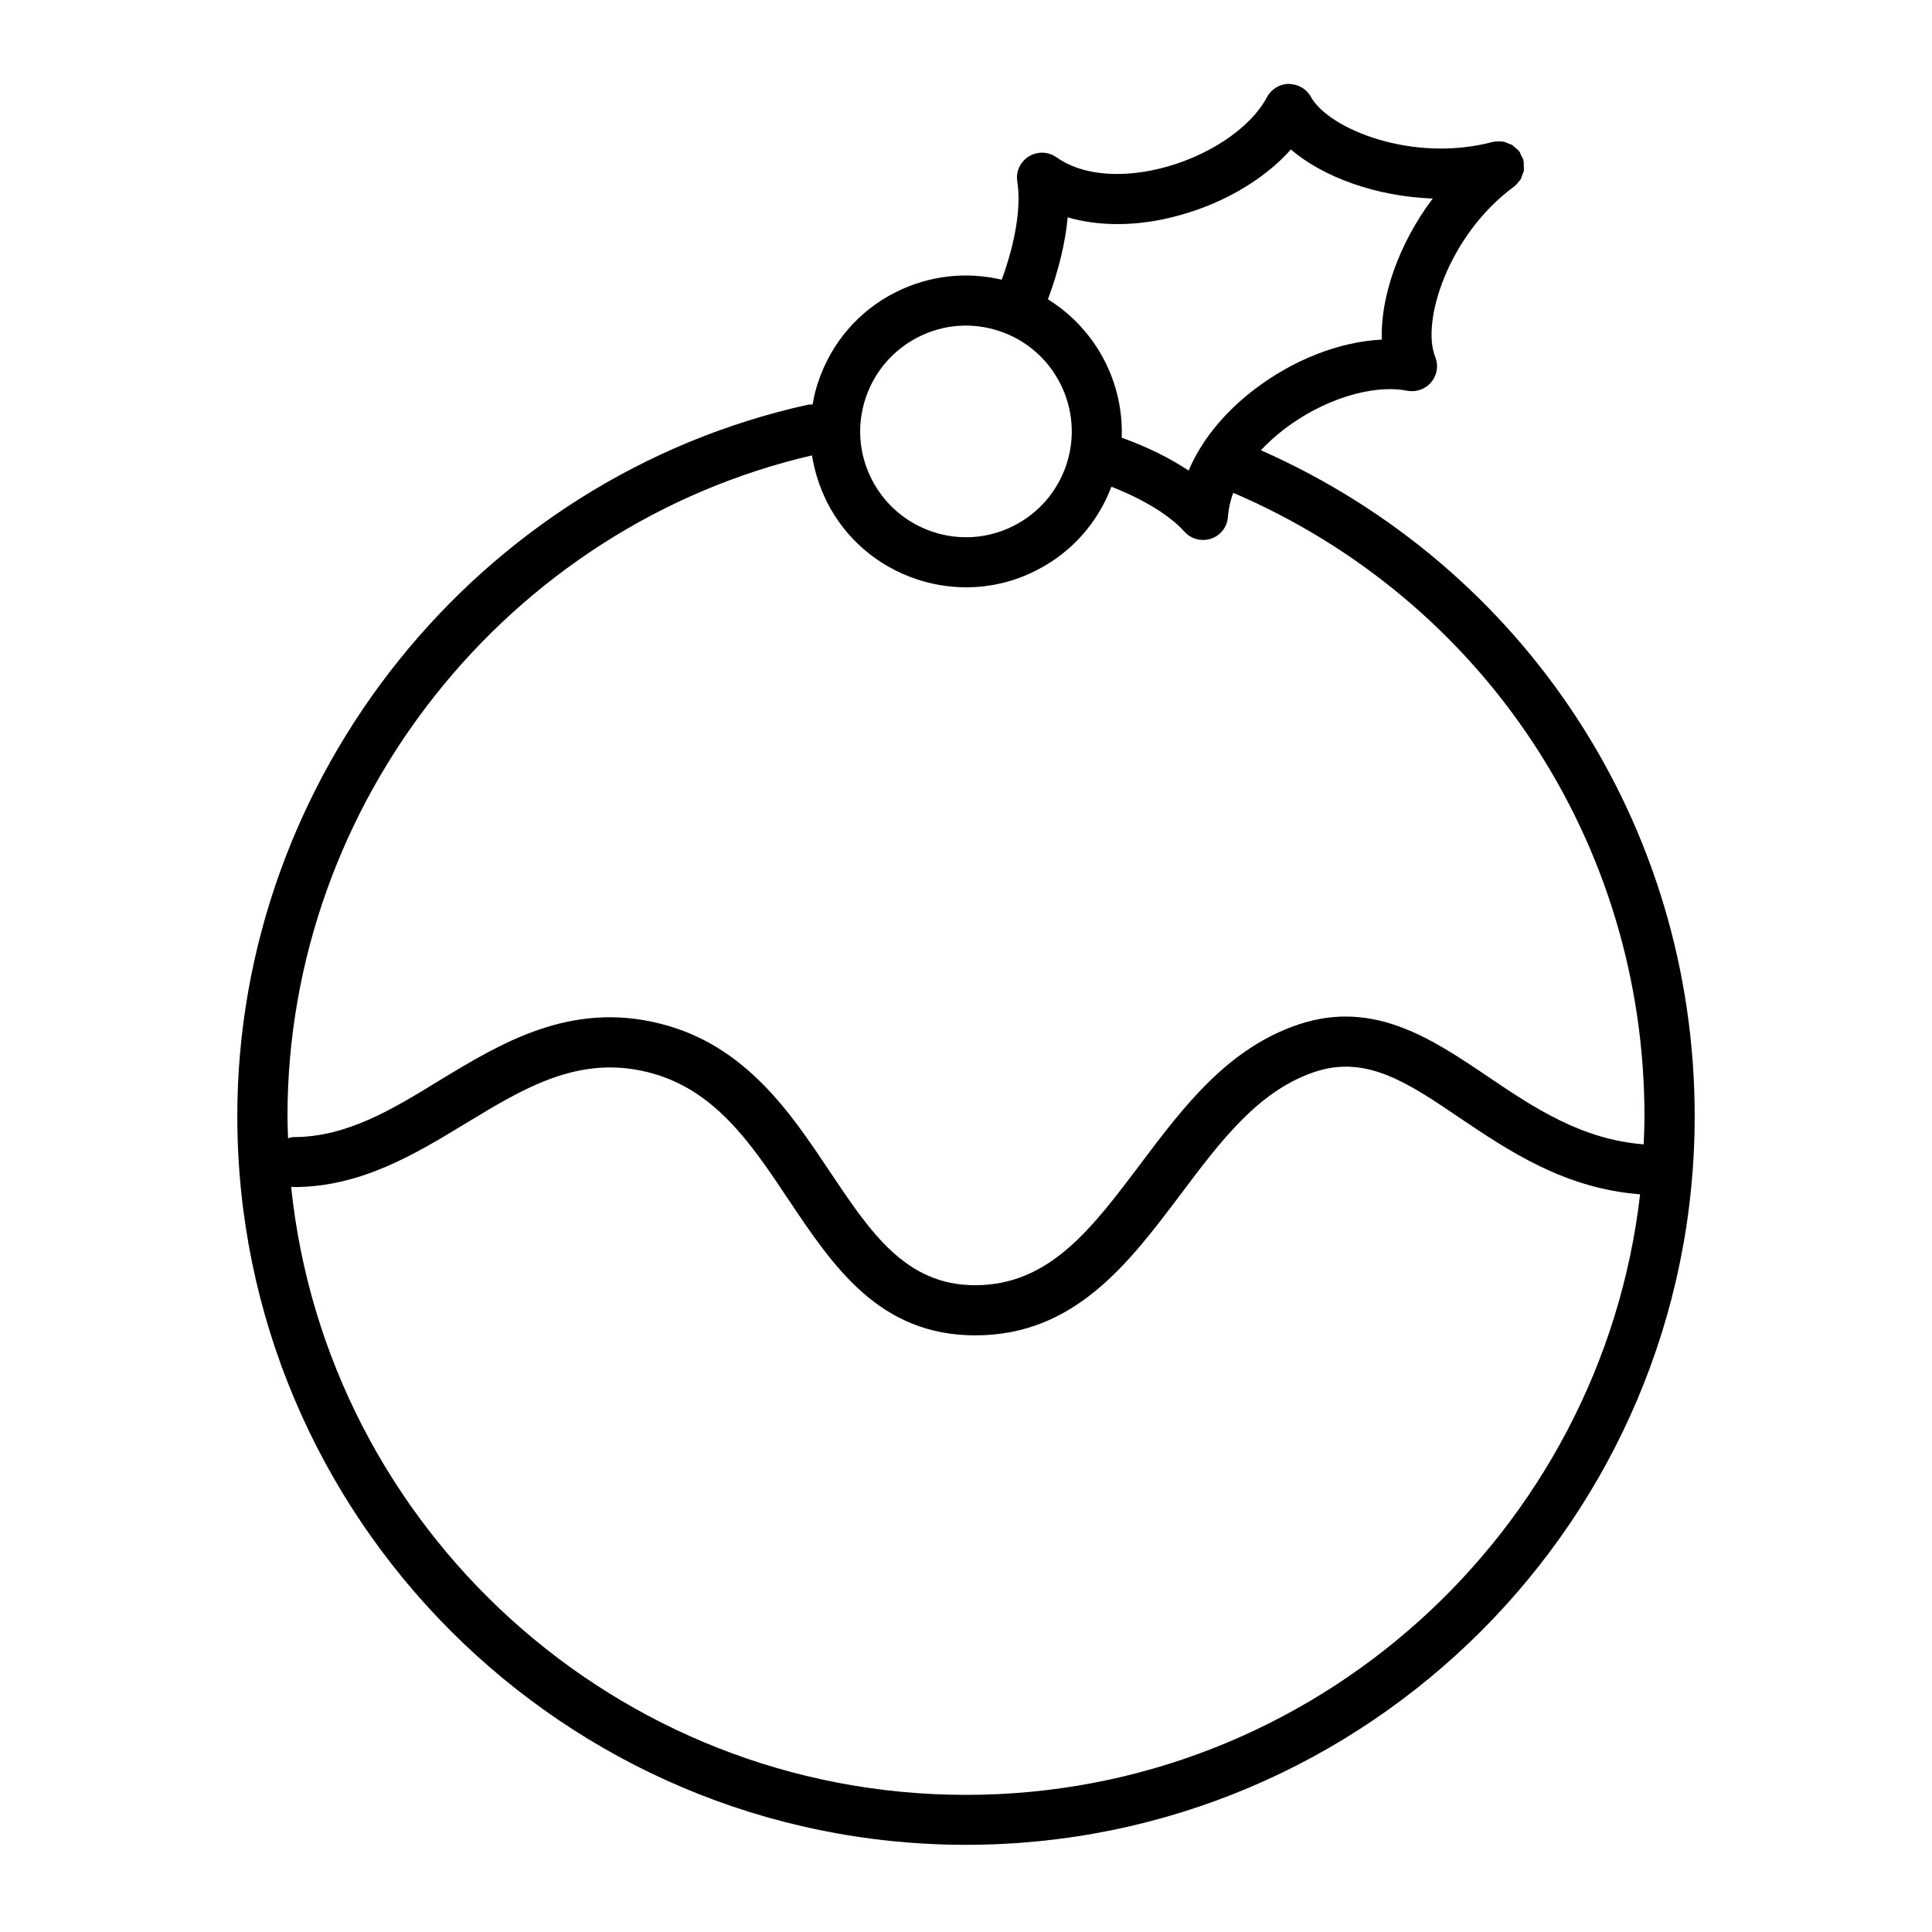
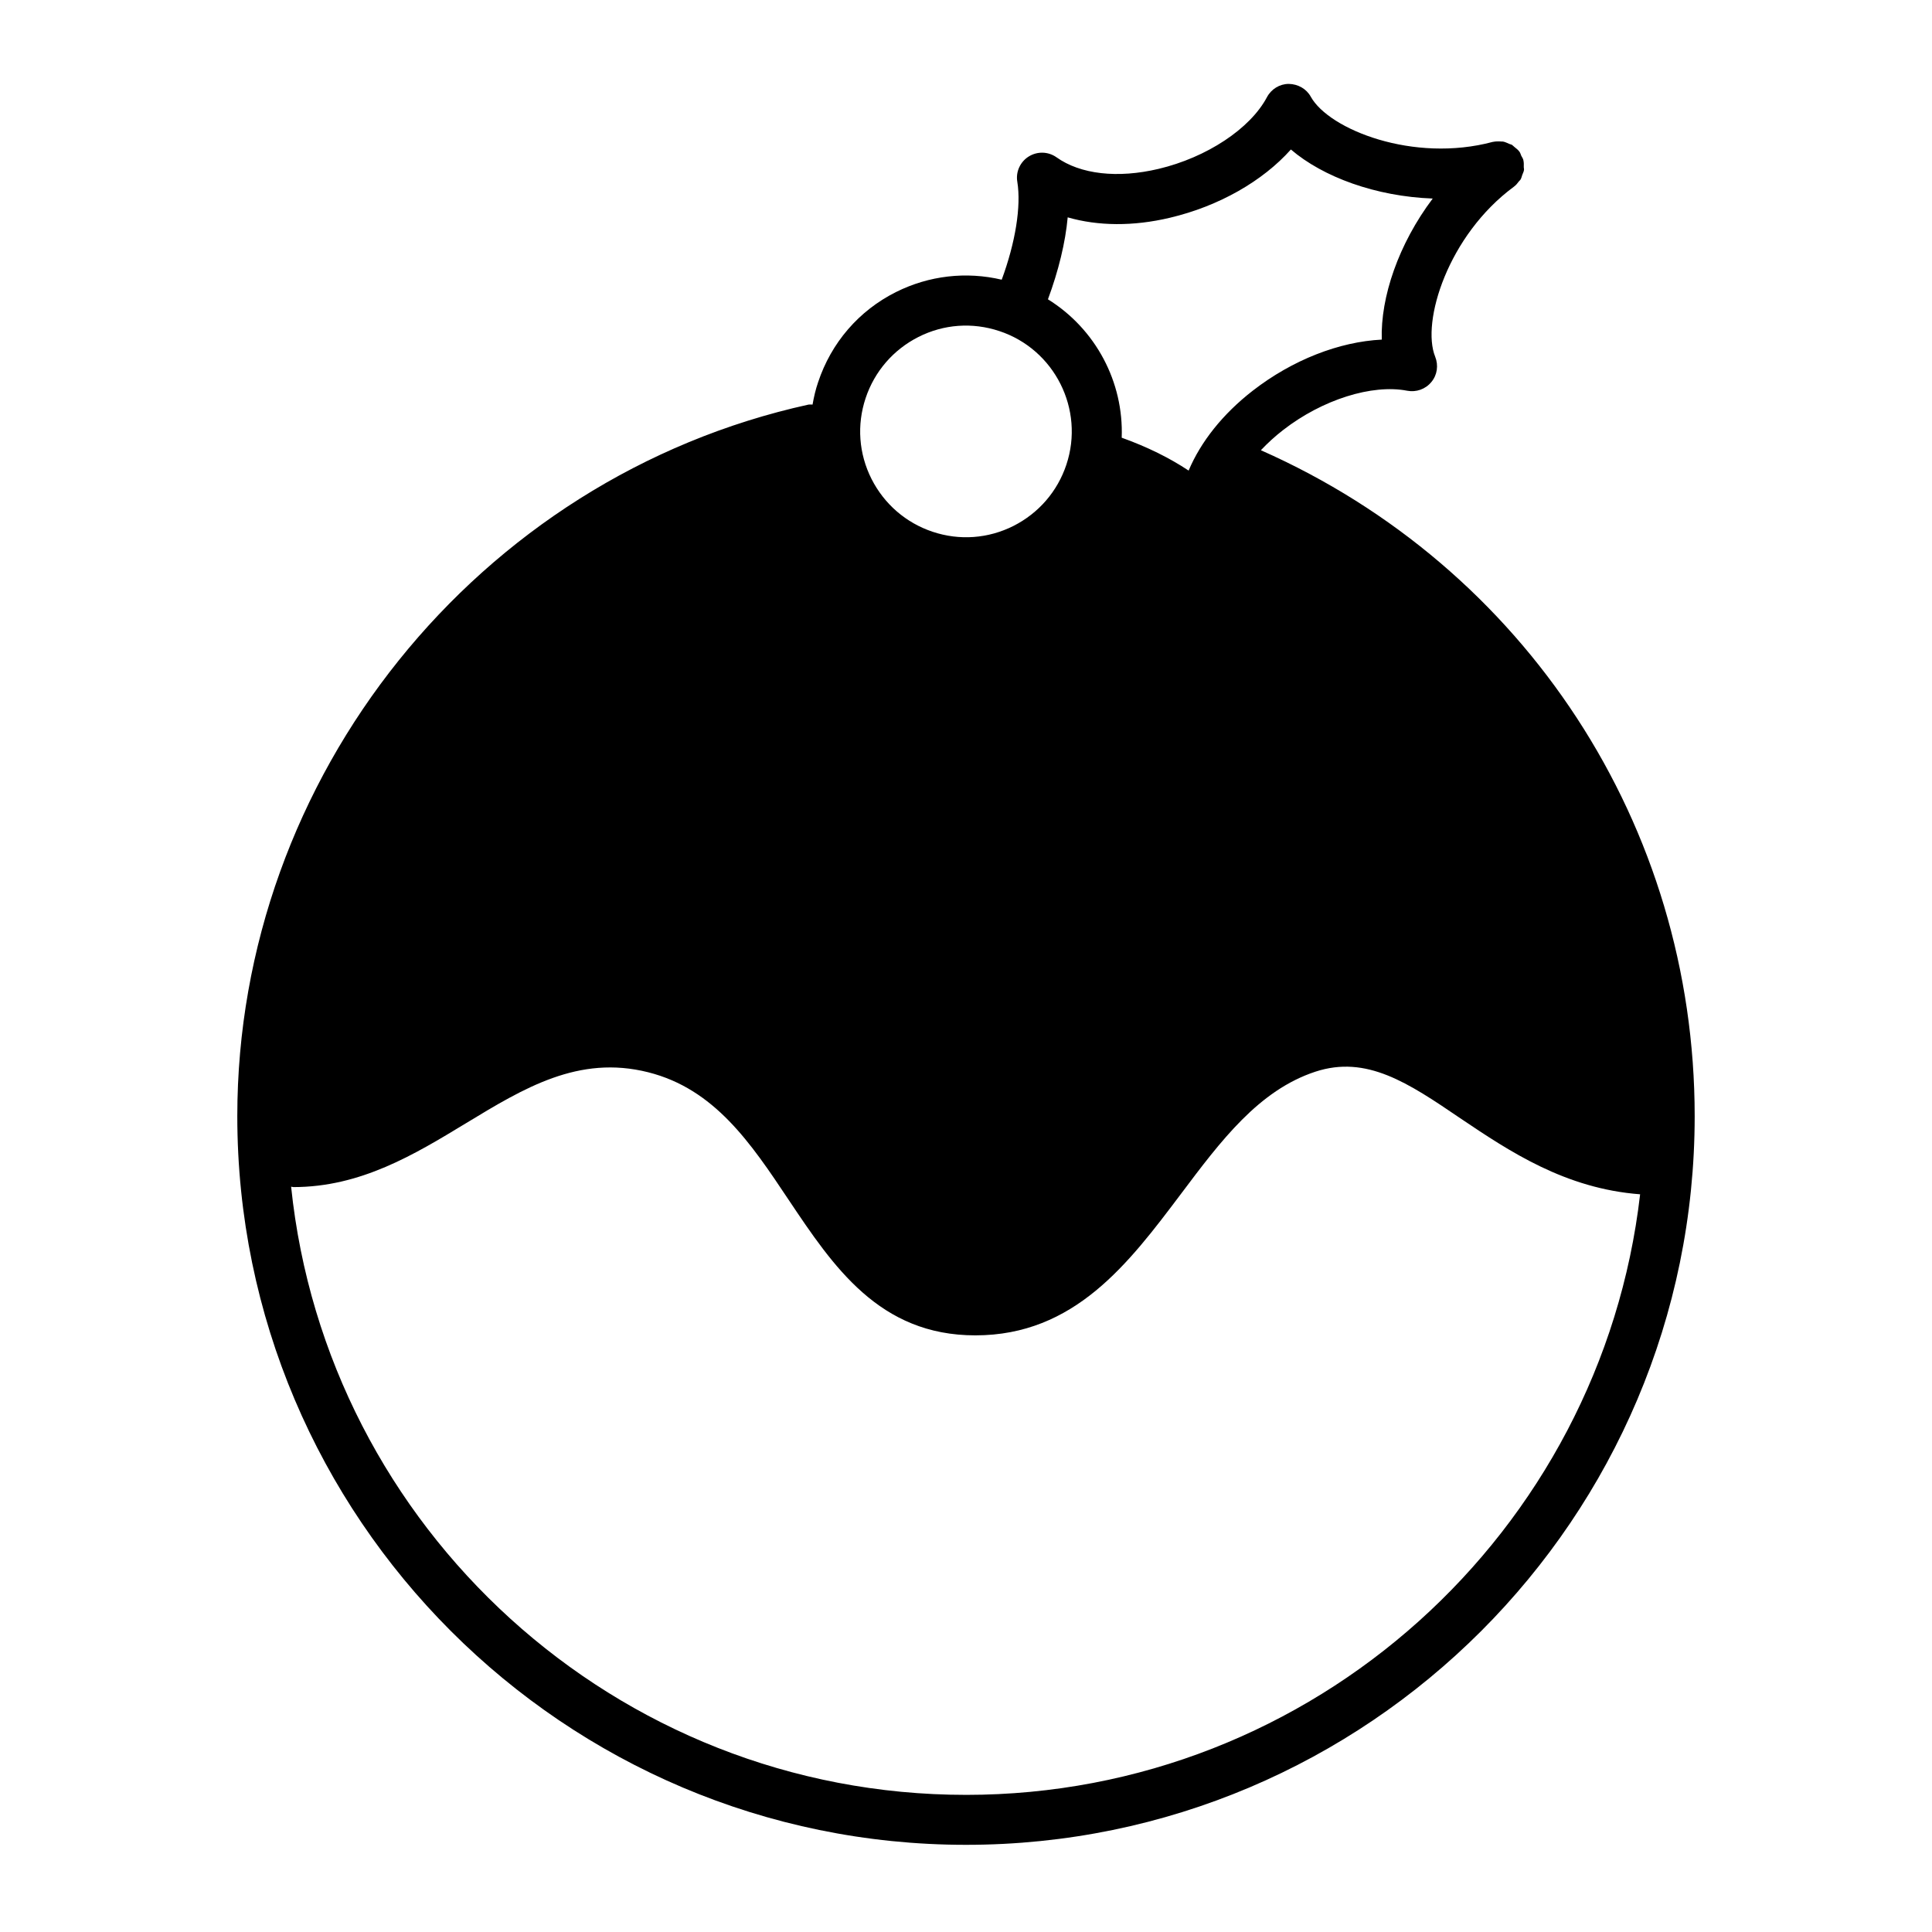
<svg xmlns="http://www.w3.org/2000/svg" fill="#000000" width="800px" height="800px" version="1.1" viewBox="144 144 512 512">
-   <path d="m478.14 263.32c1.762-1.863 3.727-3.68 5.945-5.391 10.328-8.012 23.527-12.191 32.848-10.379 2.367 0.453 4.836-0.402 6.398-2.316 1.562-1.863 1.914-4.434 1.008-6.699-3.727-9.219 3.375-32.195 20.906-45.09l0.051-0.051c0.504-0.352 0.855-0.855 1.211-1.309 0.152-0.203 0.402-0.352 0.504-0.605 0.203-0.352 0.25-0.707 0.402-1.109 0.152-0.453 0.402-0.855 0.453-1.309 0.051-0.25-0.051-0.504-0.051-0.754 0-0.605 0.051-1.211-0.102-1.812v-0.051c-0.102-0.453-0.352-0.754-0.555-1.16-0.152-0.352-0.25-0.754-0.504-1.109l-0.051-0.051c-0.352-0.504-0.855-0.805-1.309-1.211-0.203-0.152-0.402-0.402-0.656-0.555-0.203-0.102-0.402-0.102-0.605-0.203-0.605-0.25-1.16-0.555-1.812-0.656-0.102 0-0.25 0.051-0.352 0-0.754-0.051-1.512-0.051-2.215 0.102h-0.051c-21.012 5.641-43.379-3.273-48.215-11.941-1.16-2.117-3.375-3.375-5.844-3.426-2.418 0-4.637 1.359-5.793 3.527-4.434 8.363-15.973 15.973-28.719 18.992-10.832 2.57-20.707 1.461-27.055-3.074-2.215-1.562-5.09-1.613-7.356-0.203s-3.477 4.082-3.023 6.699c1.059 6.5-0.504 16.121-4.133 25.945-9.422-2.215-19.246-1.109-28.012 3.273-9.875 4.938-17.18 13.453-20.656 23.93-0.656 1.914-1.109 3.879-1.461 5.894-0.352 0-0.707-0.051-1.059 0-87.762 19.297-151.39 98.645-151.39 188.57 0 106.45 86.605 193.11 193.11 193.11s193.11-86.605 193.11-193.11c0.004-77.023-44.938-145.49-114.96-176.47zm-51.188-61.719c8.012 2.316 17.383 2.418 27.105 0.102 13-3.074 24.586-9.723 32.043-18.086 8.516 7.305 22.52 12.445 37.586 13-9.07 12.043-13.855 26.148-13.504 37.383-11.234 0.555-23.629 5.34-34.207 13.551-7.91 6.144-13.754 13.504-16.977 21.16-4.988-3.324-10.984-6.297-17.734-8.715 0.555-14.762-6.902-28.816-19.547-36.676 2.816-7.613 4.629-15.066 5.234-21.719zm-53.555 47.914c2.367-7.106 7.356-12.848 14.008-16.223 6.699-3.375 14.258-3.93 21.41-1.562 14.66 4.836 22.672 20.758 17.785 35.418-2.367 7.106-7.356 12.848-14.008 16.223-6.699 3.375-14.309 3.93-21.41 1.562-7.106-2.367-12.848-7.356-16.223-14.008-3.379-6.699-3.93-14.309-1.562-21.41zm-14.207 15.164c0.656 4.18 1.965 8.262 3.879 12.191 4.938 9.875 13.453 17.18 23.93 20.656 4.281 1.41 8.664 2.117 13.047 2.117 6.348 0 12.645-1.461 18.488-4.434 9.32-4.684 16.324-12.543 20-22.219 8.414 3.273 15.516 7.609 19.348 11.891 1.258 1.461 3.125 2.215 4.938 2.215 0.707 0 1.461-0.102 2.168-0.352 2.519-0.855 4.281-3.176 4.434-5.844 0.152-2.066 0.605-4.18 1.41-6.297 66.301 28.414 108.97 92.75 108.97 165.2 0 2.519-0.102 4.988-0.203 7.457-16.375-1.258-29.07-9.672-41.262-17.938-14.863-10.027-30.23-20.402-49.977-13.906-18.941 6.246-30.73 21.914-42.117 37.031-13 17.281-24.184 32.145-43.832 32.145-18.34 0-27.66-13.906-38.441-30.027-10.531-15.77-22.469-33.656-45.039-39.297-23.832-5.996-42.168 5.188-58.391 15.012-12.695 7.809-24.688 15.062-38.793 15.062-0.504 0-0.957 0.203-1.41 0.301-0.051-1.914-0.152-3.879-0.152-5.793 0-83.125 58.344-156.43 139-175.17zm40.809 354.98c-92.852 0-169.48-70.734-178.85-161.17 0.203 0 0.402 0.102 0.605 0.102 17.836 0 32.043-8.613 45.746-16.93 15.367-9.32 29.824-18.137 48.266-13.504 17.582 4.434 27.156 18.691 37.23 33.805 11.84 17.684 24.031 35.922 49.473 35.922 26.301 0 40.605-19.043 54.461-37.434 10.629-14.156 20.656-27.508 35.668-32.445 13.551-4.434 24.535 2.922 38.391 12.344 13.098 8.816 27.809 18.641 47.66 20.152-10.328 89.48-86.504 159.16-178.65 159.16z" />
+   <path d="m478.14 263.32c1.762-1.863 3.727-3.68 5.945-5.391 10.328-8.012 23.527-12.191 32.848-10.379 2.367 0.453 4.836-0.402 6.398-2.316 1.562-1.863 1.914-4.434 1.008-6.699-3.727-9.219 3.375-32.195 20.906-45.09l0.051-0.051c0.504-0.352 0.855-0.855 1.211-1.309 0.152-0.203 0.402-0.352 0.504-0.605 0.203-0.352 0.25-0.707 0.402-1.109 0.152-0.453 0.402-0.855 0.453-1.309 0.051-0.25-0.051-0.504-0.051-0.754 0-0.605 0.051-1.211-0.102-1.812v-0.051c-0.102-0.453-0.352-0.754-0.555-1.16-0.152-0.352-0.25-0.754-0.504-1.109l-0.051-0.051c-0.352-0.504-0.855-0.805-1.309-1.211-0.203-0.152-0.402-0.402-0.656-0.555-0.203-0.102-0.402-0.102-0.605-0.203-0.605-0.25-1.16-0.555-1.812-0.656-0.102 0-0.25 0.051-0.352 0-0.754-0.051-1.512-0.051-2.215 0.102h-0.051c-21.012 5.641-43.379-3.273-48.215-11.941-1.16-2.117-3.375-3.375-5.844-3.426-2.418 0-4.637 1.359-5.793 3.527-4.434 8.363-15.973 15.973-28.719 18.992-10.832 2.57-20.707 1.461-27.055-3.074-2.215-1.562-5.09-1.613-7.356-0.203s-3.477 4.082-3.023 6.699c1.059 6.5-0.504 16.121-4.133 25.945-9.422-2.215-19.246-1.109-28.012 3.273-9.875 4.938-17.18 13.453-20.656 23.93-0.656 1.914-1.109 3.879-1.461 5.894-0.352 0-0.707-0.051-1.059 0-87.762 19.297-151.39 98.645-151.39 188.57 0 106.45 86.605 193.11 193.11 193.11s193.11-86.605 193.11-193.11c0.004-77.023-44.938-145.49-114.96-176.47zm-51.188-61.719c8.012 2.316 17.383 2.418 27.105 0.102 13-3.074 24.586-9.723 32.043-18.086 8.516 7.305 22.52 12.445 37.586 13-9.07 12.043-13.855 26.148-13.504 37.383-11.234 0.555-23.629 5.34-34.207 13.551-7.91 6.144-13.754 13.504-16.977 21.16-4.988-3.324-10.984-6.297-17.734-8.715 0.555-14.762-6.902-28.816-19.547-36.676 2.816-7.613 4.629-15.066 5.234-21.719zm-53.555 47.914c2.367-7.106 7.356-12.848 14.008-16.223 6.699-3.375 14.258-3.93 21.41-1.562 14.66 4.836 22.672 20.758 17.785 35.418-2.367 7.106-7.356 12.848-14.008 16.223-6.699 3.375-14.309 3.93-21.41 1.562-7.106-2.367-12.848-7.356-16.223-14.008-3.379-6.699-3.93-14.309-1.562-21.41zm-14.207 15.164zm40.809 354.98c-92.852 0-169.48-70.734-178.85-161.17 0.203 0 0.402 0.102 0.605 0.102 17.836 0 32.043-8.613 45.746-16.93 15.367-9.32 29.824-18.137 48.266-13.504 17.582 4.434 27.156 18.691 37.23 33.805 11.84 17.684 24.031 35.922 49.473 35.922 26.301 0 40.605-19.043 54.461-37.434 10.629-14.156 20.656-27.508 35.668-32.445 13.551-4.434 24.535 2.922 38.391 12.344 13.098 8.816 27.809 18.641 47.66 20.152-10.328 89.48-86.504 159.16-178.65 159.16z" />
</svg>